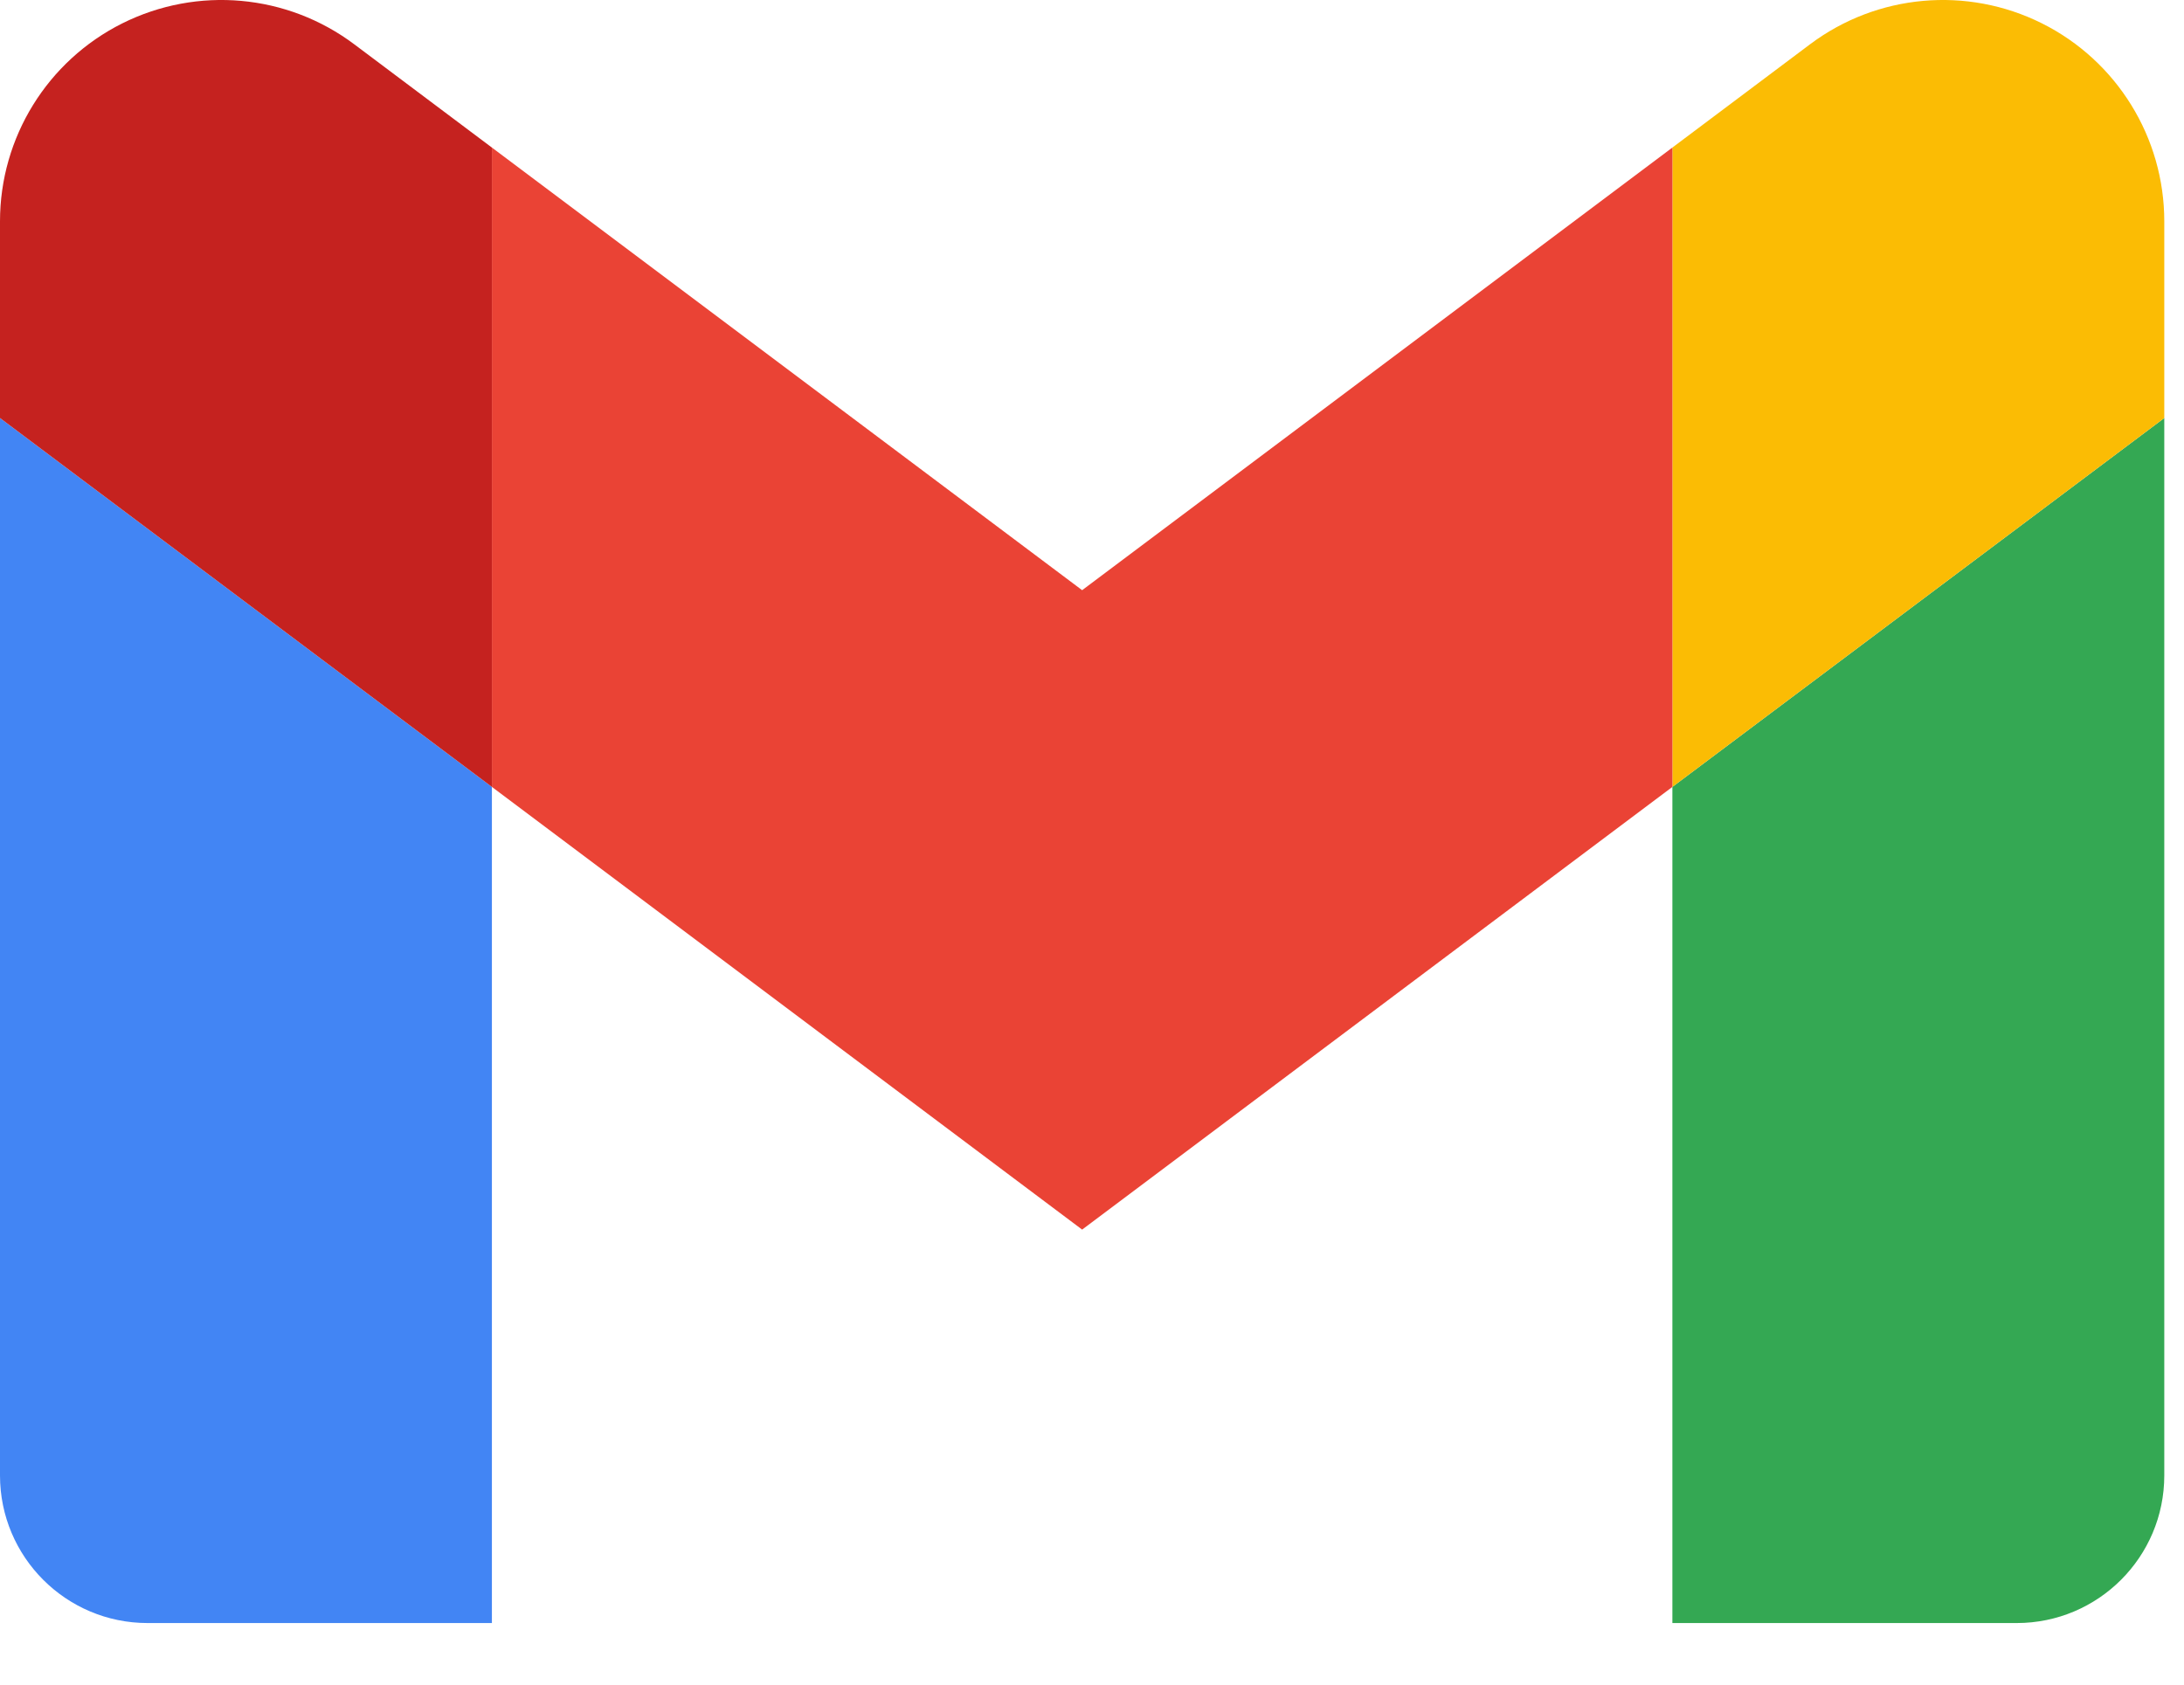
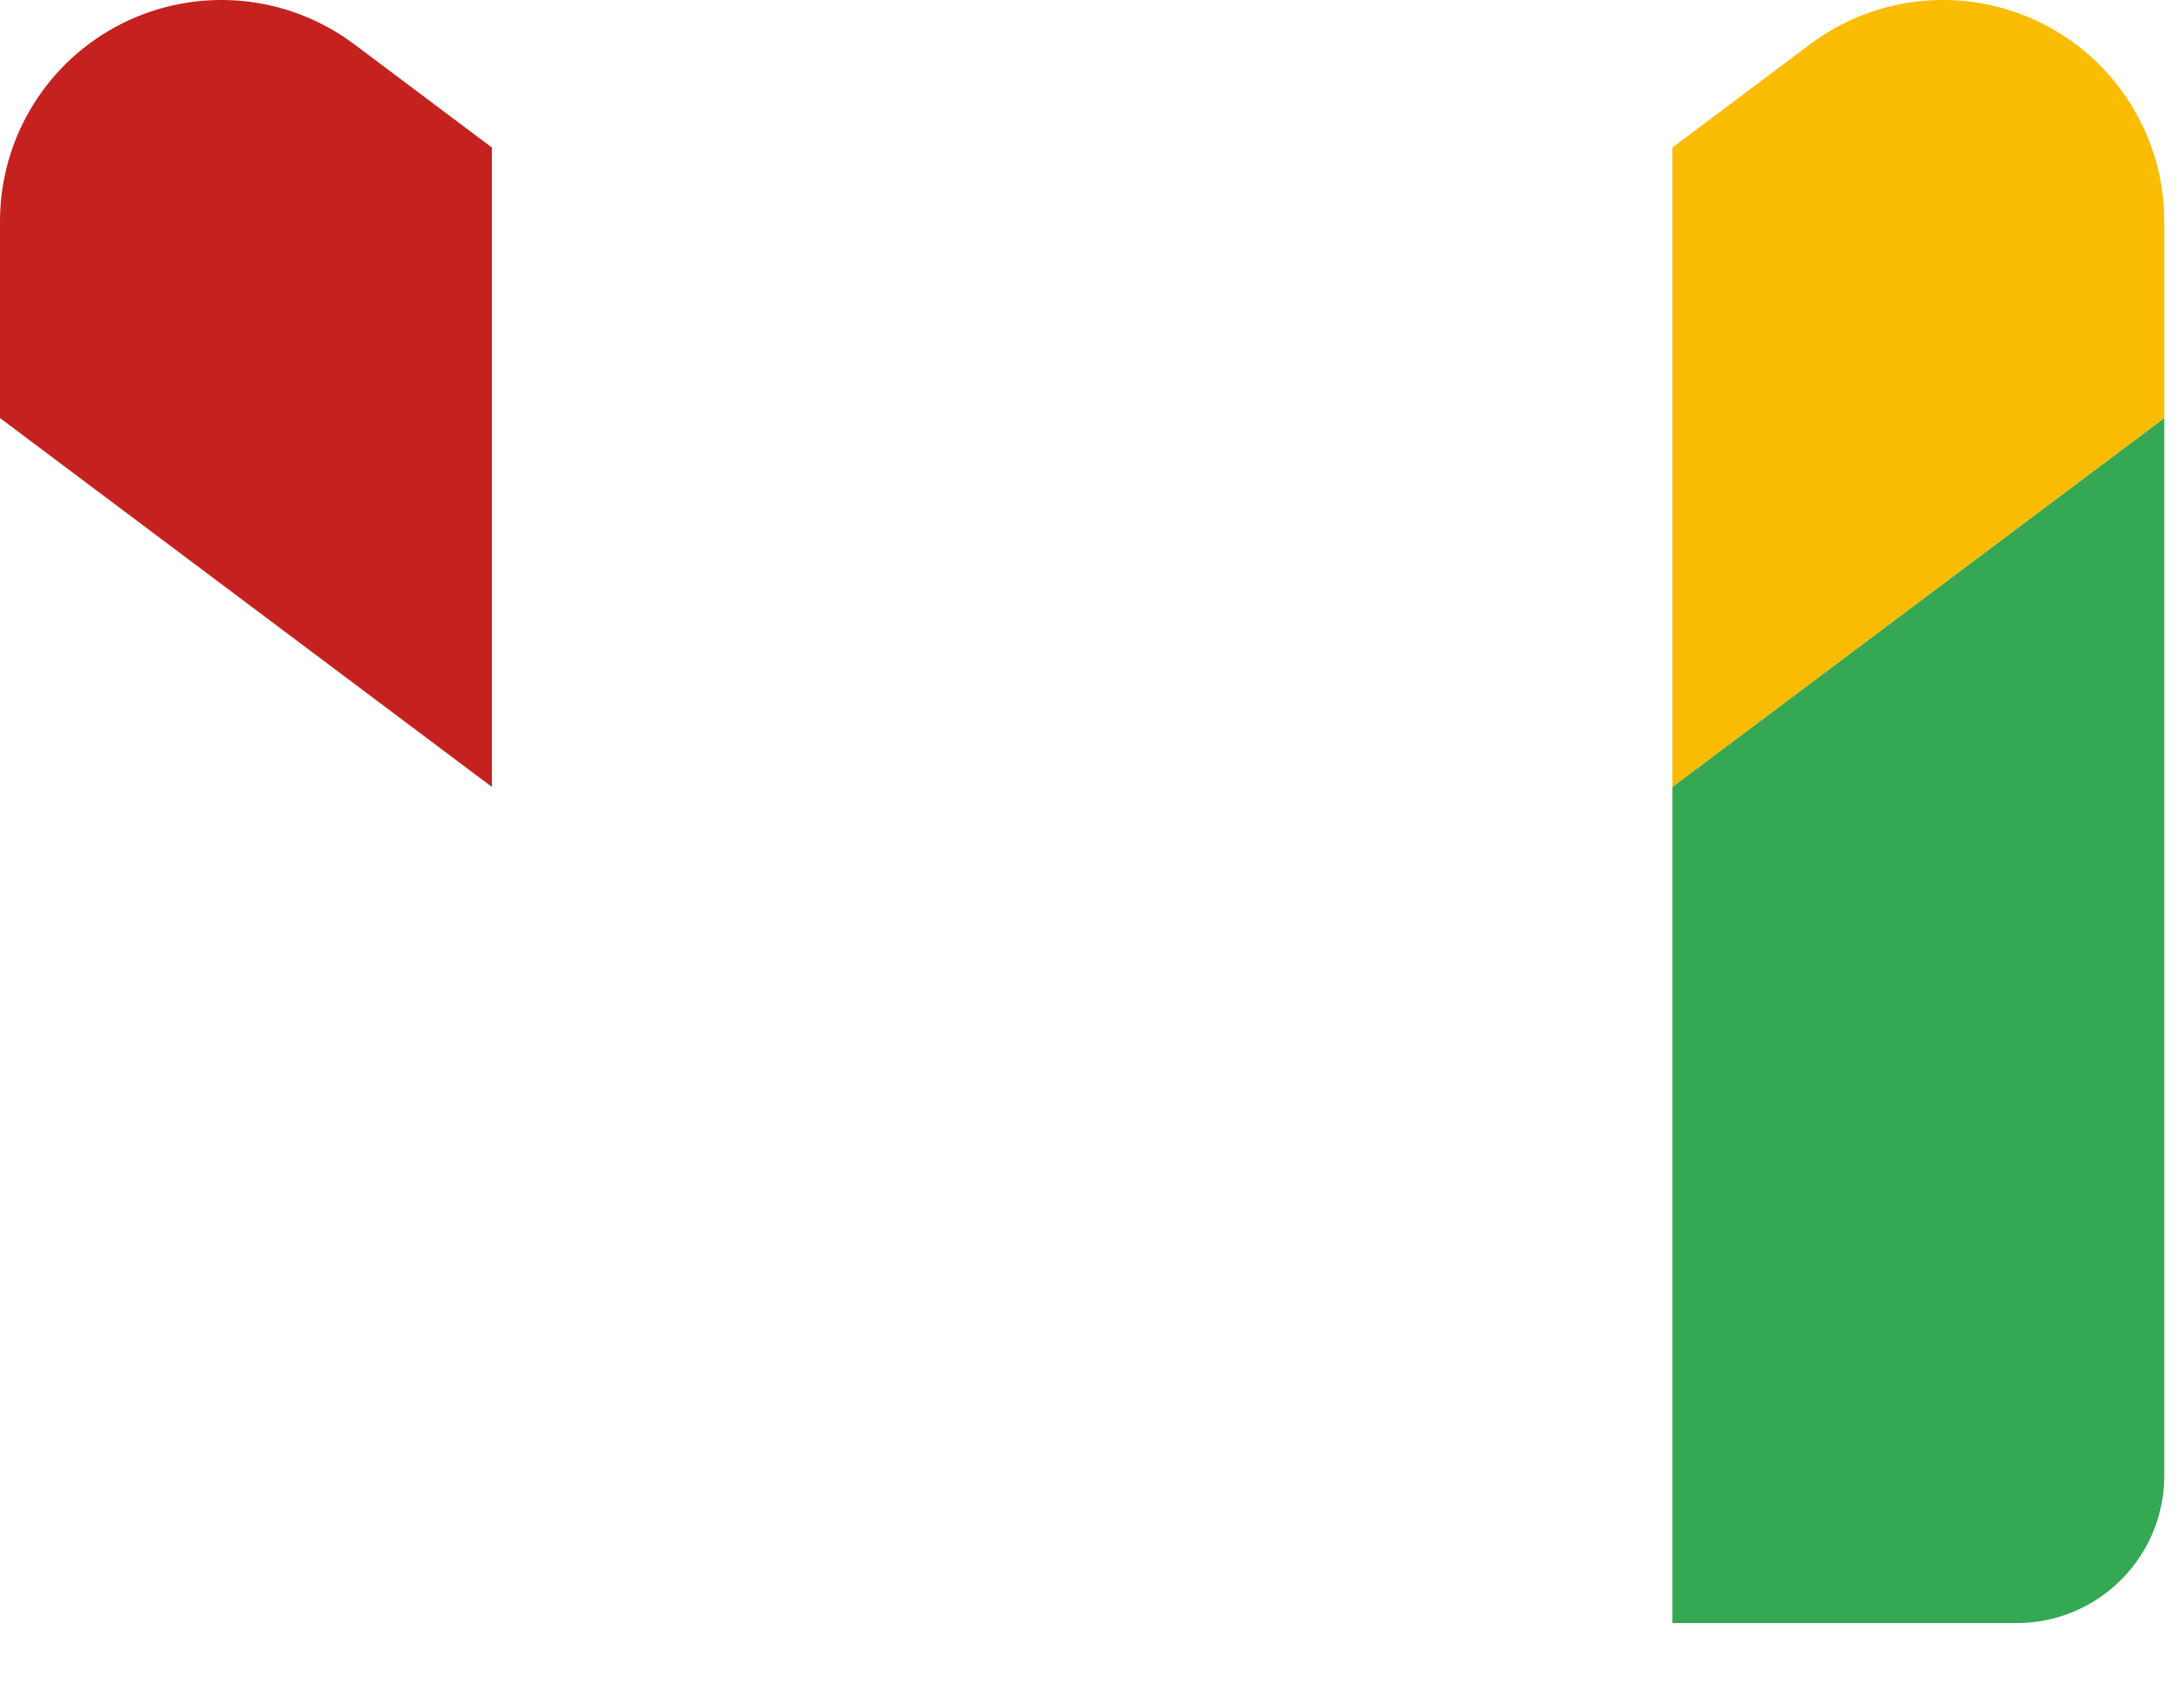
<svg xmlns="http://www.w3.org/2000/svg" width="35px" height="27px" viewBox="0 0 35 27" version="1.1">
  <title>6EB73A10-DC2F-455E-948E-05BAF624732F</title>
  <g id="High-Fidelity" stroke="none" stroke-width="1" fill="none" fill-rule="evenodd">
    <g id="XL-Desktop---Email-Services---v01" transform="translate(-1279, -2153)">
      <g id=".o-plan-comparison__fos-xl" transform="translate(376, 1960)">
        <g id=".m-chart__row01" transform="translate(0, 175)">
          <g id=".m-chart__gmail" transform="translate(903, 2)">
            <g id=".a-icon__google-gmail" transform="translate(0, 16)">
-               <path d="M2.365,26.013 L7.883,26.013 L7.883,12.612 L0,6.7 L0,23.648 C0,24.954 1.059,26.013 2.365,26.013 Z" id="Path" fill="#4285F4" fill-rule="nonzero" />
              <path d="M26.801,26.013 L32.319,26.013 C33.625,26.013 34.684,24.954 34.684,23.648 L34.684,6.7 L26.801,12.612 L26.801,26.013 Z" id="Path" fill="#34A853" fill-rule="nonzero" />
              <path d="M26.801,2.365 L26.801,12.612 L34.684,6.7 L34.684,3.547 C34.684,2.204 33.925,0.975 32.723,0.374 C31.521,-0.226 30.083,-0.097 29.008,0.709 L26.801,2.365 Z" id="Path" fill="#FBBC04" fill-rule="nonzero" />
-               <polygon id="Path" fill="#EA4335" points="7.883 12.612 7.883 2.365 17.342 9.459 26.801 2.365 26.801 12.612 17.342 19.707" />
              <path d="M0,3.547 L0,6.7 L7.883,12.612 L7.883,2.365 L5.676,0.709 C4.601,-0.097 3.163,-0.226 1.961,0.374 C0.759,0.975 0,2.204 0,3.547 Z" id="Path" fill="#C5221F" fill-rule="nonzero" />
            </g>
          </g>
        </g>
      </g>
    </g>
  </g>
</svg>